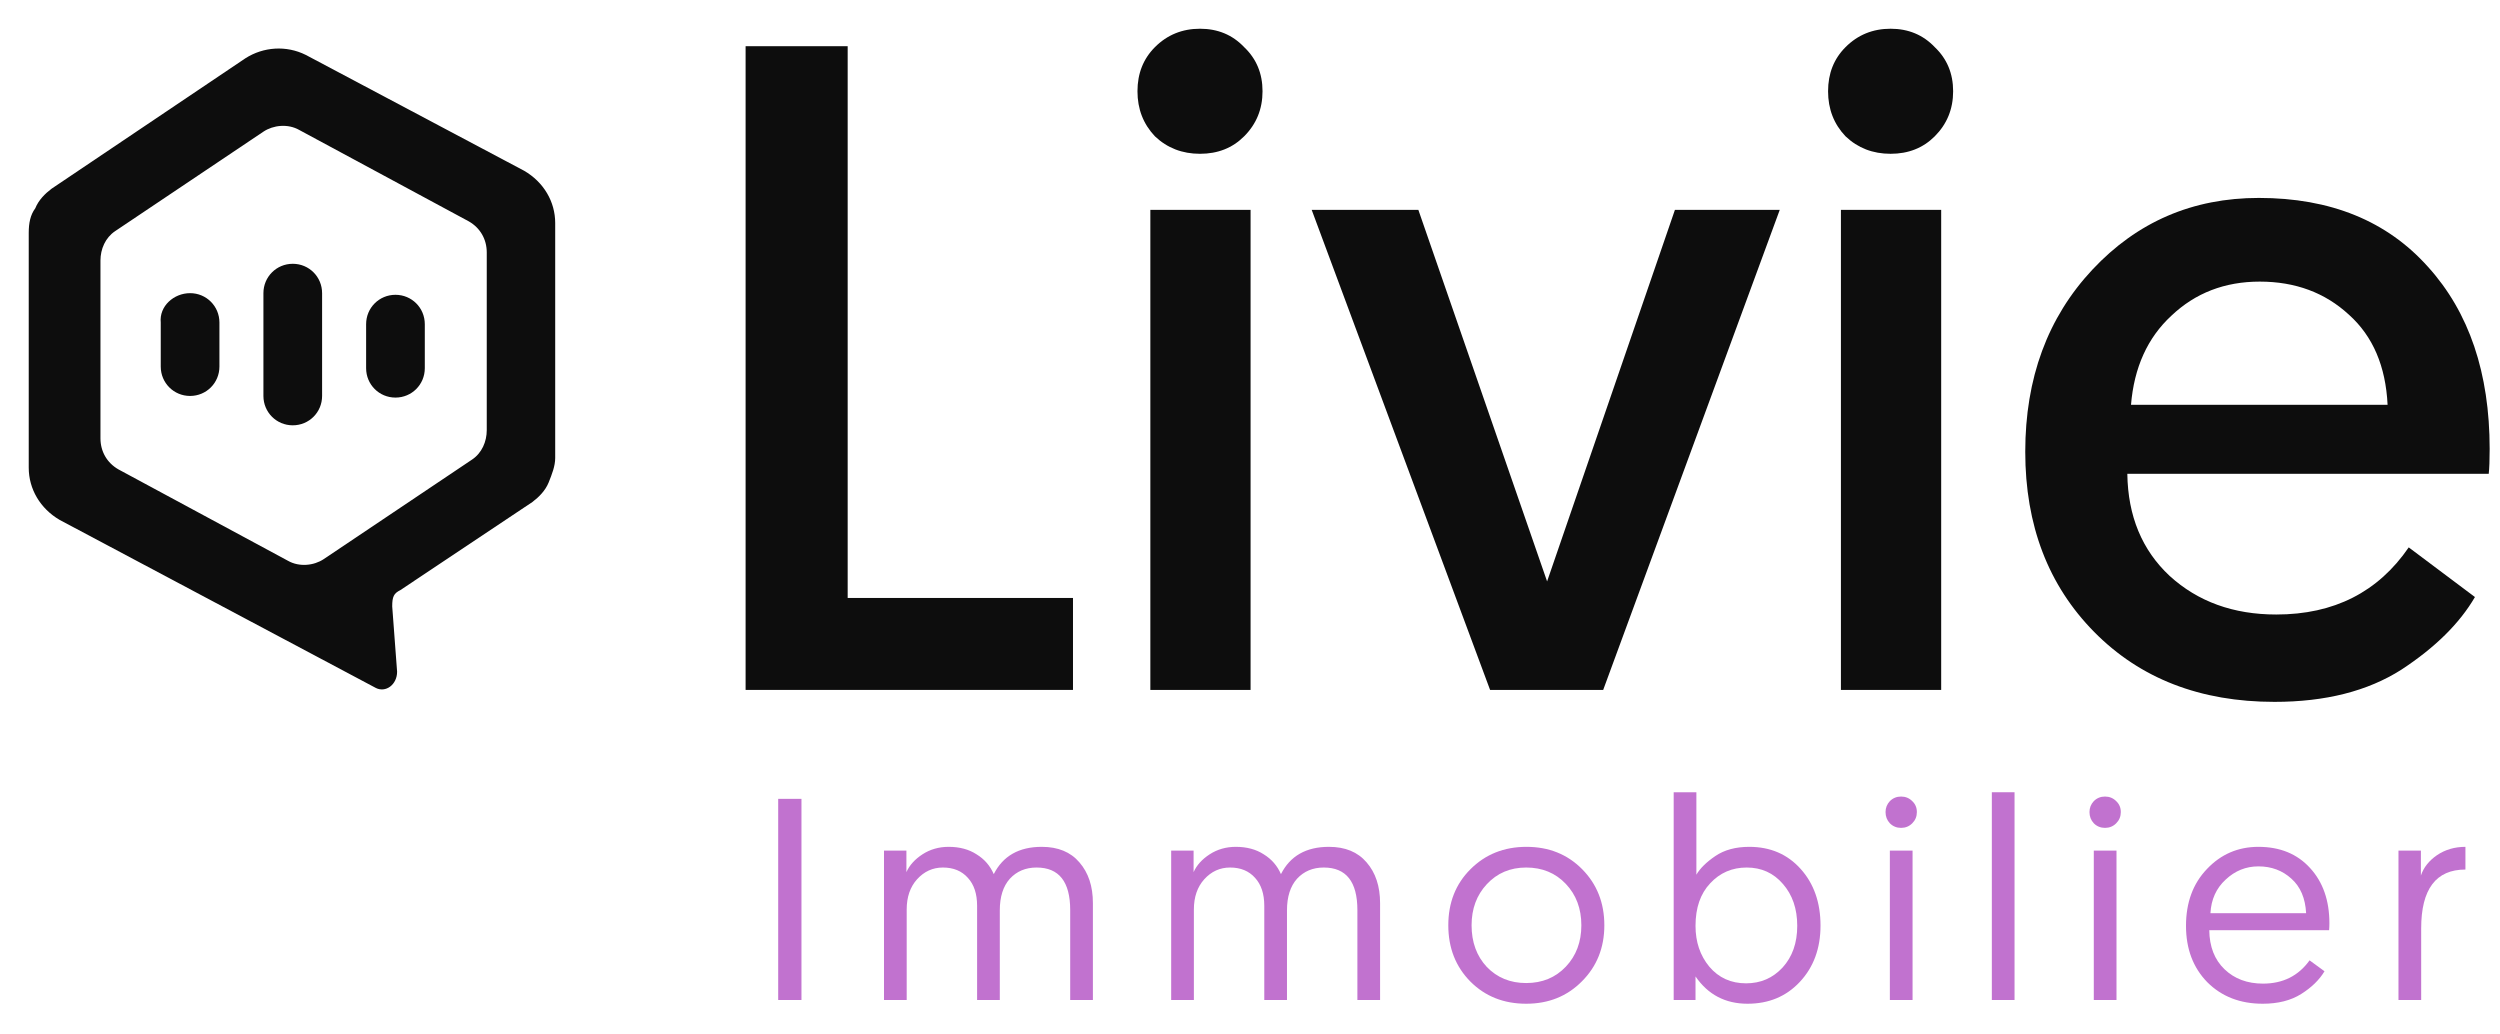
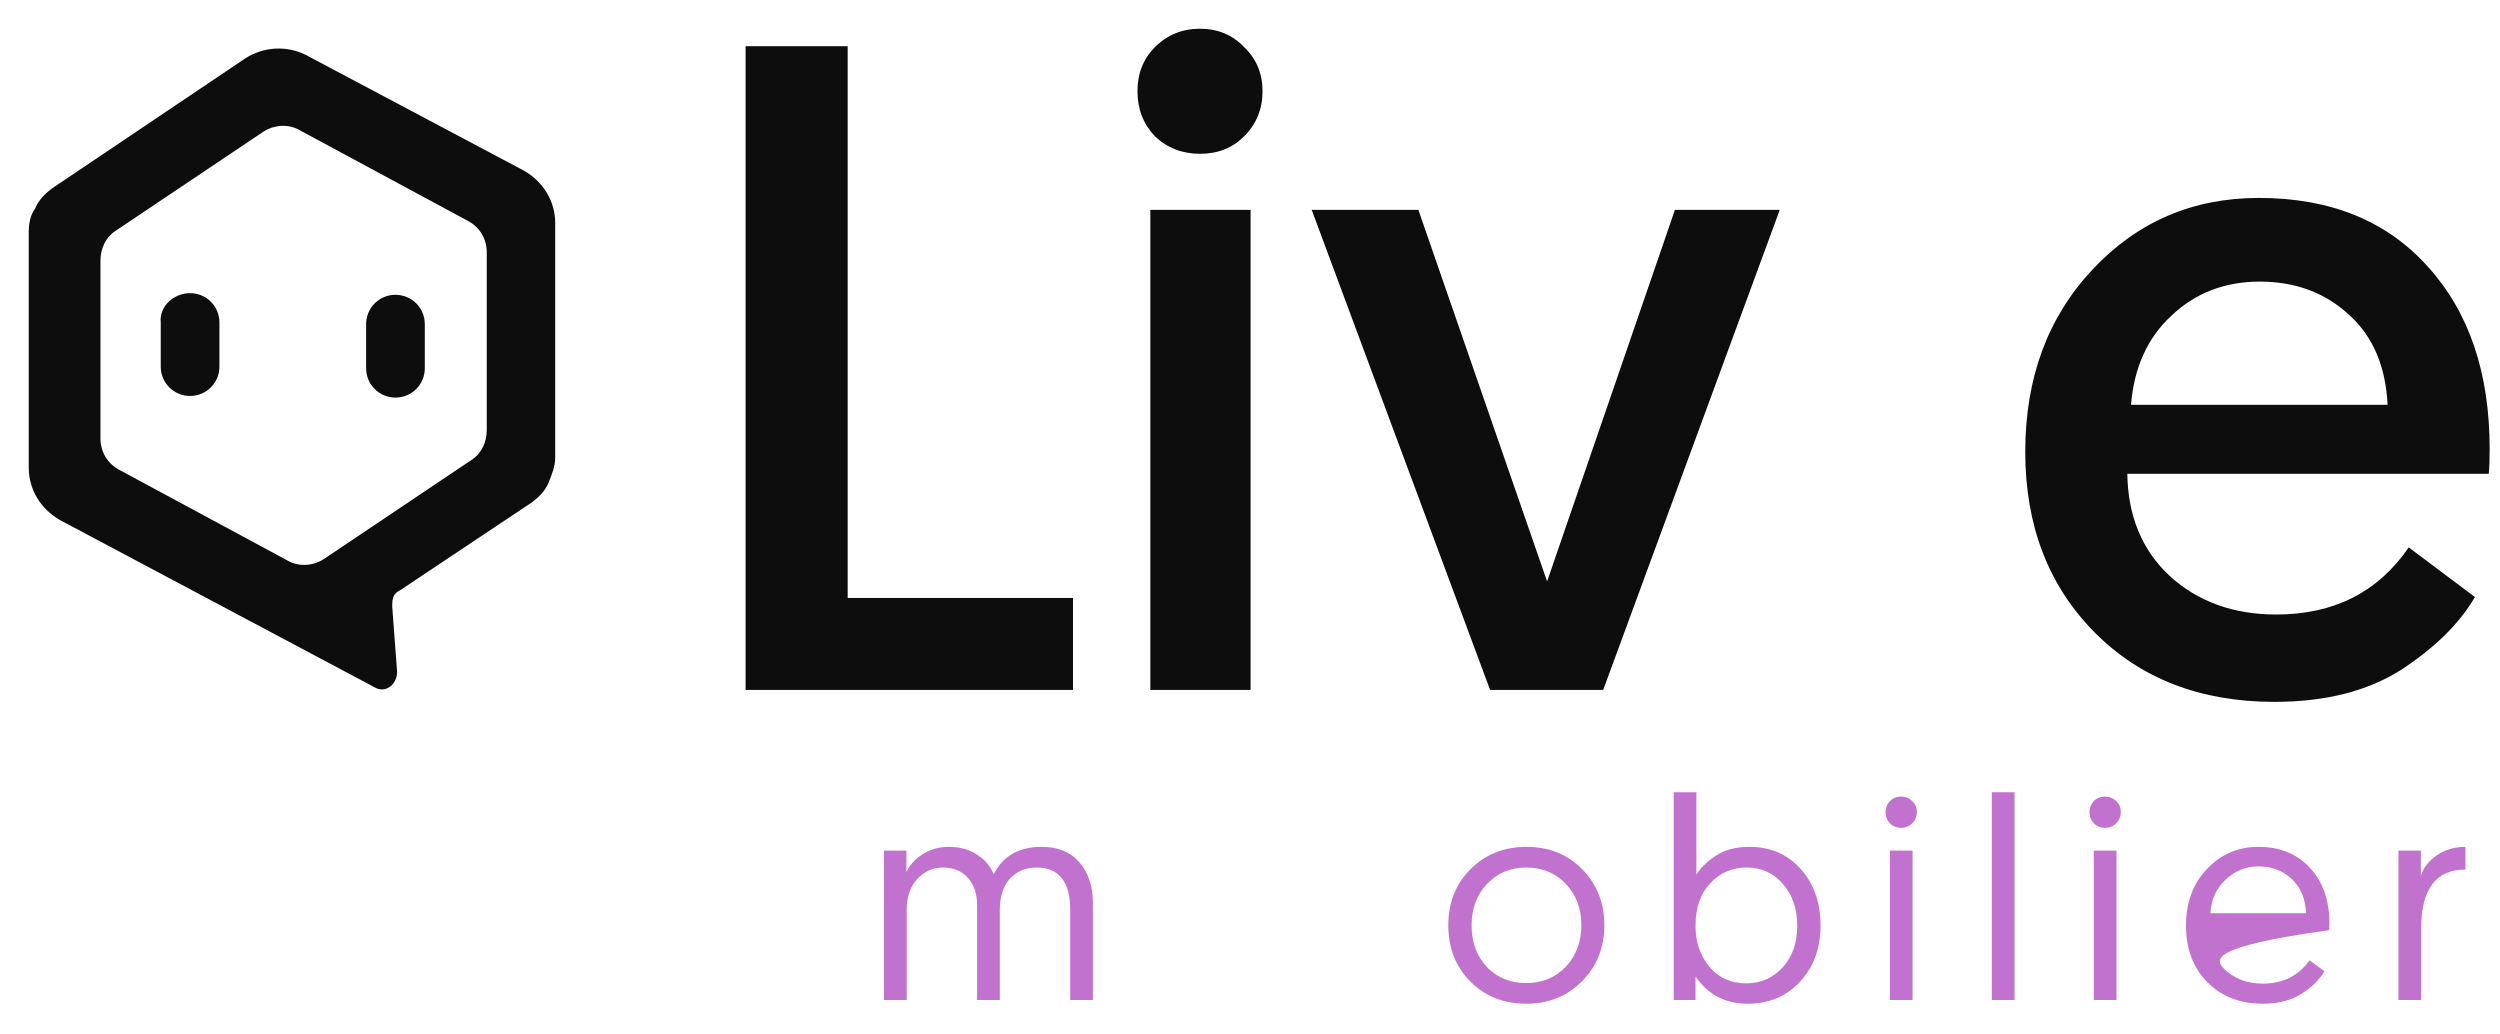
<svg xmlns="http://www.w3.org/2000/svg" width="87" height="36" viewBox="0 0 87 36" fill="none">
  <path d="M72.879 21.993C71.279 20.371 70.479 18.281 70.479 15.72C70.479 13.16 71.258 11.048 72.815 9.384C74.373 7.72 76.303 6.888 78.607 6.888C81.103 6.888 83.066 7.688 84.496 9.288C85.925 10.867 86.64 12.979 86.64 15.624C86.64 16.009 86.629 16.297 86.608 16.489H74.031C74.052 17.961 74.543 19.145 75.503 20.041C76.485 20.937 77.722 21.385 79.215 21.385C81.221 21.385 82.757 20.606 83.824 19.049L86.128 20.777C85.594 21.694 84.741 22.537 83.567 23.305C82.394 24.052 80.922 24.425 79.151 24.425C76.57 24.425 74.479 23.614 72.879 21.993ZM74.159 14.088H83.088C83.023 12.744 82.576 11.699 81.743 10.952C80.911 10.184 79.877 9.8 78.639 9.8C77.423 9.8 76.399 10.195 75.567 10.984C74.735 11.752 74.266 12.787 74.159 14.088Z" fill="#0D0D0D" />
-   <path d="M64.064 24.009V7.304H67.553V24.009H64.064ZM64.225 4.744C63.819 4.317 63.617 3.795 63.617 3.176C63.617 2.557 63.819 2.045 64.225 1.64C64.651 1.213 65.174 1 65.793 1C66.411 1 66.923 1.213 67.329 1.64C67.755 2.045 67.969 2.557 67.969 3.176C67.969 3.795 67.755 4.317 67.329 4.744C66.923 5.15 66.411 5.352 65.793 5.352C65.174 5.352 64.651 5.15 64.225 4.744Z" fill="#0D0D0D" />
  <path d="M55.791 24.009H51.855L45.647 7.304H49.359L53.839 20.233L58.287 7.304H61.935L55.791 24.009Z" fill="#0D0D0D" />
  <path d="M40.032 24.009V7.304H43.52V24.009H40.032ZM40.192 4.744C39.787 4.317 39.584 3.795 39.584 3.176C39.584 2.557 39.787 2.045 40.192 1.64C40.619 1.213 41.142 1 41.76 1C42.379 1 42.891 1.213 43.296 1.64C43.723 2.045 43.936 2.557 43.936 3.176C43.936 3.795 43.723 4.317 43.296 4.744C42.891 5.15 42.379 5.352 41.76 5.352C41.142 5.352 40.619 5.15 40.192 4.744Z" fill="#0D0D0D" />
  <path d="M25.947 24.009V1.608H29.499V20.809H37.34V24.009H25.947Z" fill="#0D0D0D" />
  <path fill-rule="evenodd" clip-rule="evenodd" d="M1 8.101V16.277C1 17.015 1.397 17.697 2.078 18.094L13.082 23.942C13.422 24.113 13.819 23.829 13.819 23.375L13.649 21.103C13.649 20.763 13.705 20.649 13.932 20.536L18.527 17.47C18.754 17.299 18.98 17.072 19.094 16.788C19.207 16.504 19.321 16.221 19.321 15.937V7.761C19.321 7.022 18.924 6.341 18.243 5.944L10.643 1.912C9.962 1.572 9.168 1.629 8.544 2.026L1.794 6.568C1.567 6.739 1.34 6.966 1.227 7.25C1.057 7.477 1 7.761 1 8.101ZM16.428 15.993C16.768 15.766 16.939 15.369 16.939 14.971V8.783C16.939 8.328 16.712 7.931 16.315 7.704L10.416 4.524C10.019 4.297 9.508 4.354 9.168 4.581L4.006 8.044C3.666 8.272 3.496 8.669 3.496 9.066V15.255C3.496 15.71 3.723 16.107 4.12 16.334L10.019 19.514C10.416 19.741 10.926 19.684 11.266 19.457L16.428 15.993Z" fill="#0D0D0D" />
  <path d="M6.615 10.202C7.182 10.202 7.636 10.656 7.636 11.224V12.757C7.636 13.325 7.182 13.779 6.615 13.779C6.048 13.779 5.594 13.325 5.594 12.757V11.224C5.537 10.656 6.048 10.202 6.615 10.202Z" fill="#0D0D0D" />
-   <path d="M10.188 9.18C10.756 9.18 11.209 9.634 11.209 10.202V13.779C11.209 14.347 10.756 14.801 10.188 14.801C9.621 14.801 9.167 14.347 9.167 13.779V10.202C9.167 9.634 9.621 9.18 10.188 9.18Z" fill="#0D0D0D" />
  <path d="M13.762 10.259C14.329 10.259 14.783 10.713 14.783 11.281V12.814C14.783 13.382 14.329 13.836 13.762 13.836C13.195 13.836 12.741 13.382 12.741 12.814V11.281C12.741 10.713 13.195 10.259 13.762 10.259Z" fill="#0D0D0D" />
  <path d="M85.797 29.47V30.26C84.77 30.26 84.257 30.943 84.257 32.31V34.8H83.467V29.6H84.247V30.47C84.34 30.19 84.527 29.953 84.807 29.76C85.094 29.567 85.424 29.47 85.797 29.47Z" fill="#C172CF" />
-   <path d="M76.073 32.22C76.073 31.407 76.316 30.747 76.803 30.24C77.289 29.727 77.886 29.47 78.593 29.47C79.346 29.47 79.946 29.717 80.393 30.21C80.839 30.697 81.063 31.337 81.063 32.13C81.063 32.223 81.059 32.303 81.053 32.37H76.883C76.889 32.943 77.066 33.397 77.413 33.73C77.759 34.063 78.206 34.23 78.753 34.23C79.446 34.23 79.986 33.96 80.373 33.42L80.893 33.8C80.713 34.1 80.443 34.363 80.083 34.59C79.723 34.817 79.276 34.93 78.743 34.93C77.956 34.93 77.313 34.68 76.813 34.18C76.319 33.673 76.073 33.02 76.073 32.22ZM76.923 31.78H80.253C80.226 31.26 80.056 30.86 79.743 30.58C79.429 30.293 79.046 30.15 78.593 30.15C78.159 30.15 77.779 30.303 77.453 30.61C77.126 30.91 76.949 31.3 76.923 31.78Z" fill="#C172CF" />
+   <path d="M76.073 32.22C76.073 31.407 76.316 30.747 76.803 30.24C77.289 29.727 77.886 29.47 78.593 29.47C79.346 29.47 79.946 29.717 80.393 30.21C80.839 30.697 81.063 31.337 81.063 32.13C81.063 32.223 81.059 32.303 81.053 32.37C76.889 32.943 77.066 33.397 77.413 33.73C77.759 34.063 78.206 34.23 78.753 34.23C79.446 34.23 79.986 33.96 80.373 33.42L80.893 33.8C80.713 34.1 80.443 34.363 80.083 34.59C79.723 34.817 79.276 34.93 78.743 34.93C77.956 34.93 77.313 34.68 76.813 34.18C76.319 33.673 76.073 33.02 76.073 32.22ZM76.923 31.78H80.253C80.226 31.26 80.056 30.86 79.743 30.58C79.429 30.293 79.046 30.15 78.593 30.15C78.159 30.15 77.779 30.303 77.453 30.61C77.126 30.91 76.949 31.3 76.923 31.78Z" fill="#C172CF" />
  <path d="M72.864 34.8V29.6H73.654V34.8H72.864ZM72.714 28.26C72.714 28.113 72.764 27.987 72.864 27.88C72.971 27.773 73.101 27.72 73.254 27.72C73.408 27.72 73.538 27.773 73.644 27.88C73.751 27.98 73.804 28.107 73.804 28.26C73.804 28.413 73.751 28.543 73.644 28.65C73.538 28.757 73.408 28.81 73.254 28.81C73.101 28.81 72.971 28.757 72.864 28.65C72.764 28.543 72.714 28.413 72.714 28.26Z" fill="#C172CF" />
  <path d="M69.316 34.8V27.57H70.106V34.8H69.316Z" fill="#C172CF" />
  <path d="M65.767 34.8V29.6H66.557V34.8H65.767ZM65.617 28.26C65.617 28.113 65.667 27.987 65.767 27.88C65.874 27.773 66.004 27.72 66.157 27.72C66.311 27.72 66.441 27.773 66.547 27.88C66.654 27.98 66.707 28.107 66.707 28.26C66.707 28.413 66.654 28.543 66.547 28.65C66.441 28.757 66.311 28.81 66.157 28.81C66.004 28.81 65.874 28.757 65.767 28.65C65.667 28.543 65.617 28.413 65.617 28.26Z" fill="#C172CF" />
  <path d="M58.244 34.8V27.57H59.034V30.44C59.161 30.22 59.381 30.003 59.694 29.79C60.008 29.577 60.401 29.47 60.874 29.47C61.608 29.47 62.204 29.727 62.664 30.24C63.124 30.753 63.354 31.41 63.354 32.21C63.354 33.003 63.114 33.657 62.634 34.17C62.161 34.677 61.554 34.93 60.814 34.93C60.041 34.93 59.438 34.613 59.004 33.98V34.8H58.244ZM59.004 32.22C59.004 32.78 59.164 33.253 59.484 33.64C59.811 34.027 60.238 34.22 60.764 34.22C61.271 34.22 61.694 34.037 62.034 33.67C62.374 33.297 62.544 32.813 62.544 32.22C62.544 31.627 62.378 31.14 62.044 30.76C61.718 30.38 61.298 30.19 60.784 30.19C60.278 30.19 59.854 30.373 59.514 30.74C59.174 31.1 59.004 31.593 59.004 32.22Z" fill="#C172CF" />
  <path d="M51.211 32.2C51.211 32.787 51.387 33.27 51.741 33.65C52.101 34.023 52.557 34.21 53.111 34.21C53.671 34.21 54.131 34.02 54.491 33.64C54.851 33.26 55.031 32.78 55.031 32.2C55.031 31.62 54.851 31.14 54.491 30.76C54.131 30.38 53.671 30.19 53.111 30.19C52.557 30.19 52.101 30.383 51.741 30.77C51.387 31.15 51.211 31.627 51.211 32.2ZM51.171 34.16C50.657 33.64 50.401 32.987 50.401 32.2C50.401 31.413 50.657 30.763 51.171 30.25C51.691 29.73 52.341 29.47 53.121 29.47C53.901 29.47 54.547 29.73 55.061 30.25C55.574 30.77 55.831 31.42 55.831 32.2C55.831 32.98 55.571 33.63 55.051 34.15C54.537 34.67 53.891 34.93 53.111 34.93C52.331 34.93 51.684 34.673 51.171 34.16Z" fill="#C172CF" />
-   <path d="M48.027 31.43V34.8H47.237V31.67C47.237 30.683 46.847 30.19 46.067 30.19C45.687 30.19 45.377 30.32 45.137 30.58C44.904 30.84 44.787 31.207 44.787 31.68V34.8H43.997V31.52C43.997 31.107 43.89 30.783 43.677 30.55C43.464 30.31 43.173 30.19 42.807 30.19C42.453 30.19 42.154 30.327 41.907 30.6C41.667 30.867 41.547 31.217 41.547 31.65V34.8H40.757V29.6H41.537V30.35C41.644 30.11 41.83 29.903 42.097 29.73C42.364 29.557 42.667 29.47 43.007 29.47C43.387 29.47 43.71 29.557 43.977 29.73C44.25 29.897 44.45 30.127 44.577 30.42C44.897 29.787 45.453 29.47 46.247 29.47C46.813 29.47 47.25 29.65 47.557 30.01C47.87 30.37 48.027 30.843 48.027 31.43Z" fill="#C172CF" />
  <path d="M38.033 31.43V34.8H37.243V31.67C37.243 30.683 36.853 30.19 36.073 30.19C35.693 30.19 35.383 30.32 35.143 30.58C34.91 30.84 34.793 31.207 34.793 31.68V34.8H34.003V31.52C34.003 31.107 33.897 30.783 33.683 30.55C33.47 30.31 33.18 30.19 32.813 30.19C32.46 30.19 32.16 30.327 31.913 30.6C31.673 30.867 31.553 31.217 31.553 31.65V34.8H30.763V29.6H31.543V30.35C31.65 30.11 31.837 29.903 32.103 29.73C32.37 29.557 32.673 29.47 33.013 29.47C33.393 29.47 33.717 29.557 33.983 29.73C34.257 29.897 34.456 30.127 34.583 30.42C34.903 29.787 35.46 29.47 36.253 29.47C36.82 29.47 37.257 29.65 37.563 30.01C37.877 30.37 38.033 30.843 38.033 31.43Z" fill="#C172CF" />
-   <path d="M27.081 34.8V27.8H27.891V34.8H27.081Z" fill="#C172CF" />
</svg>